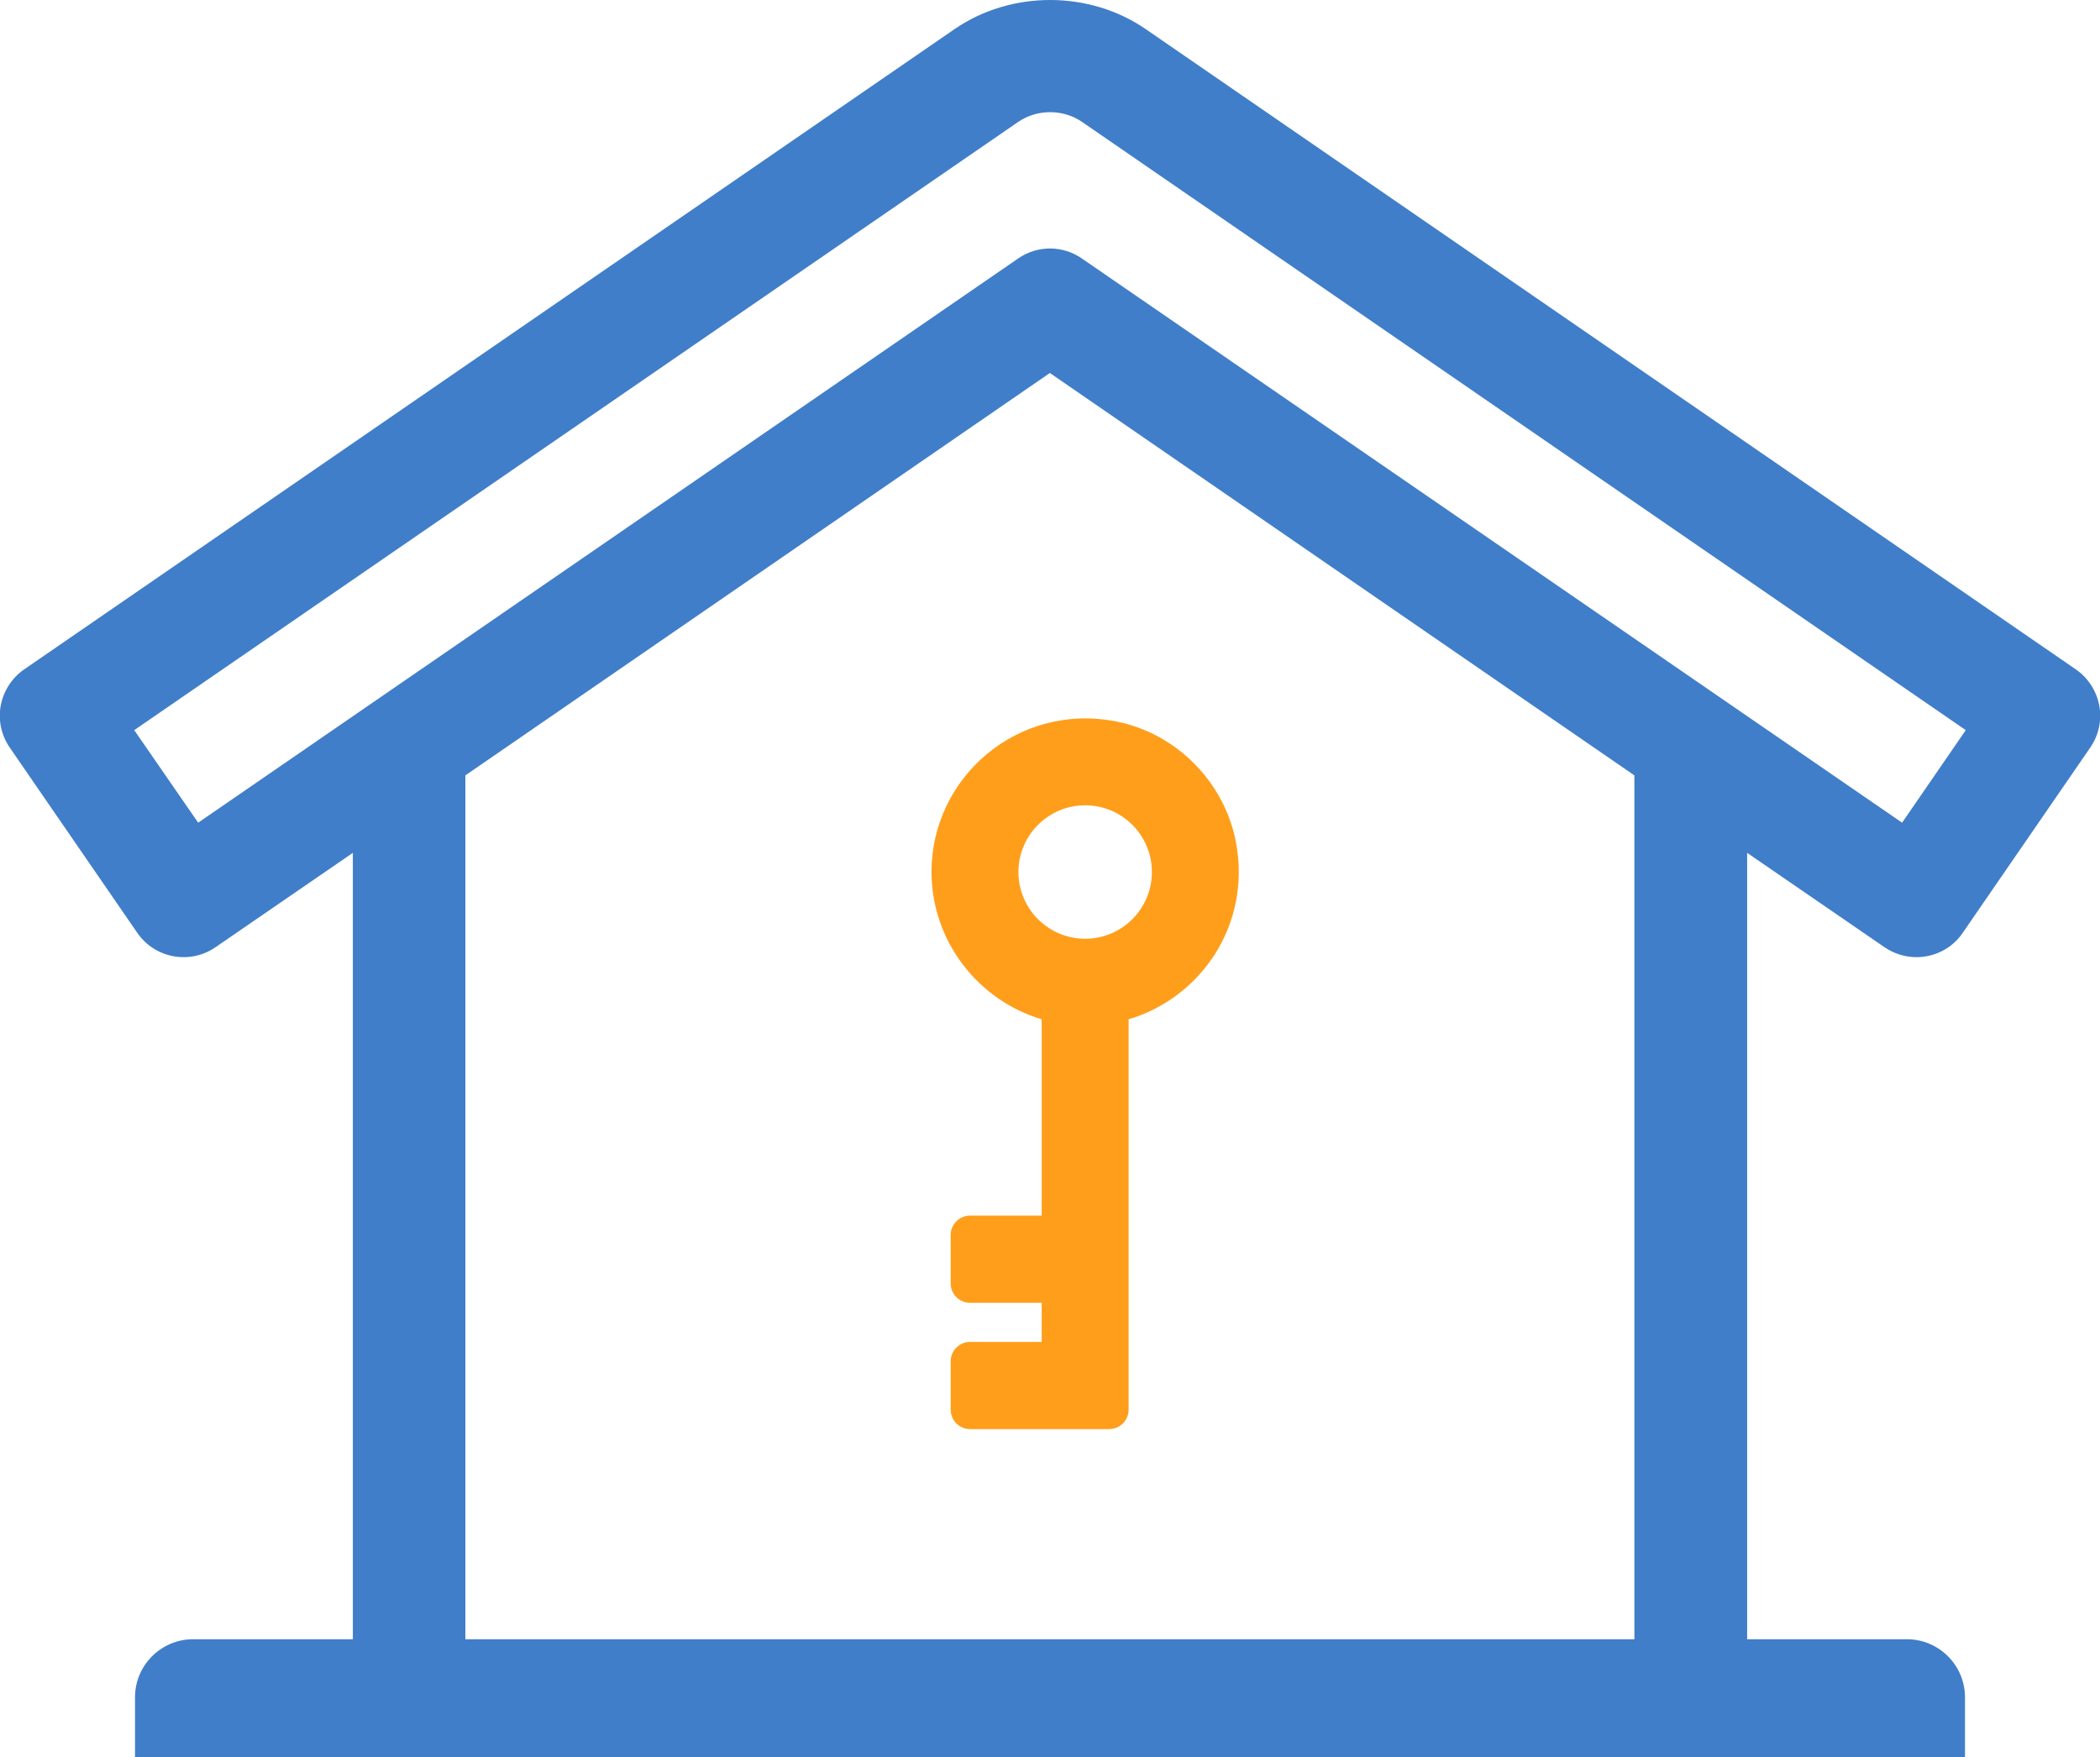
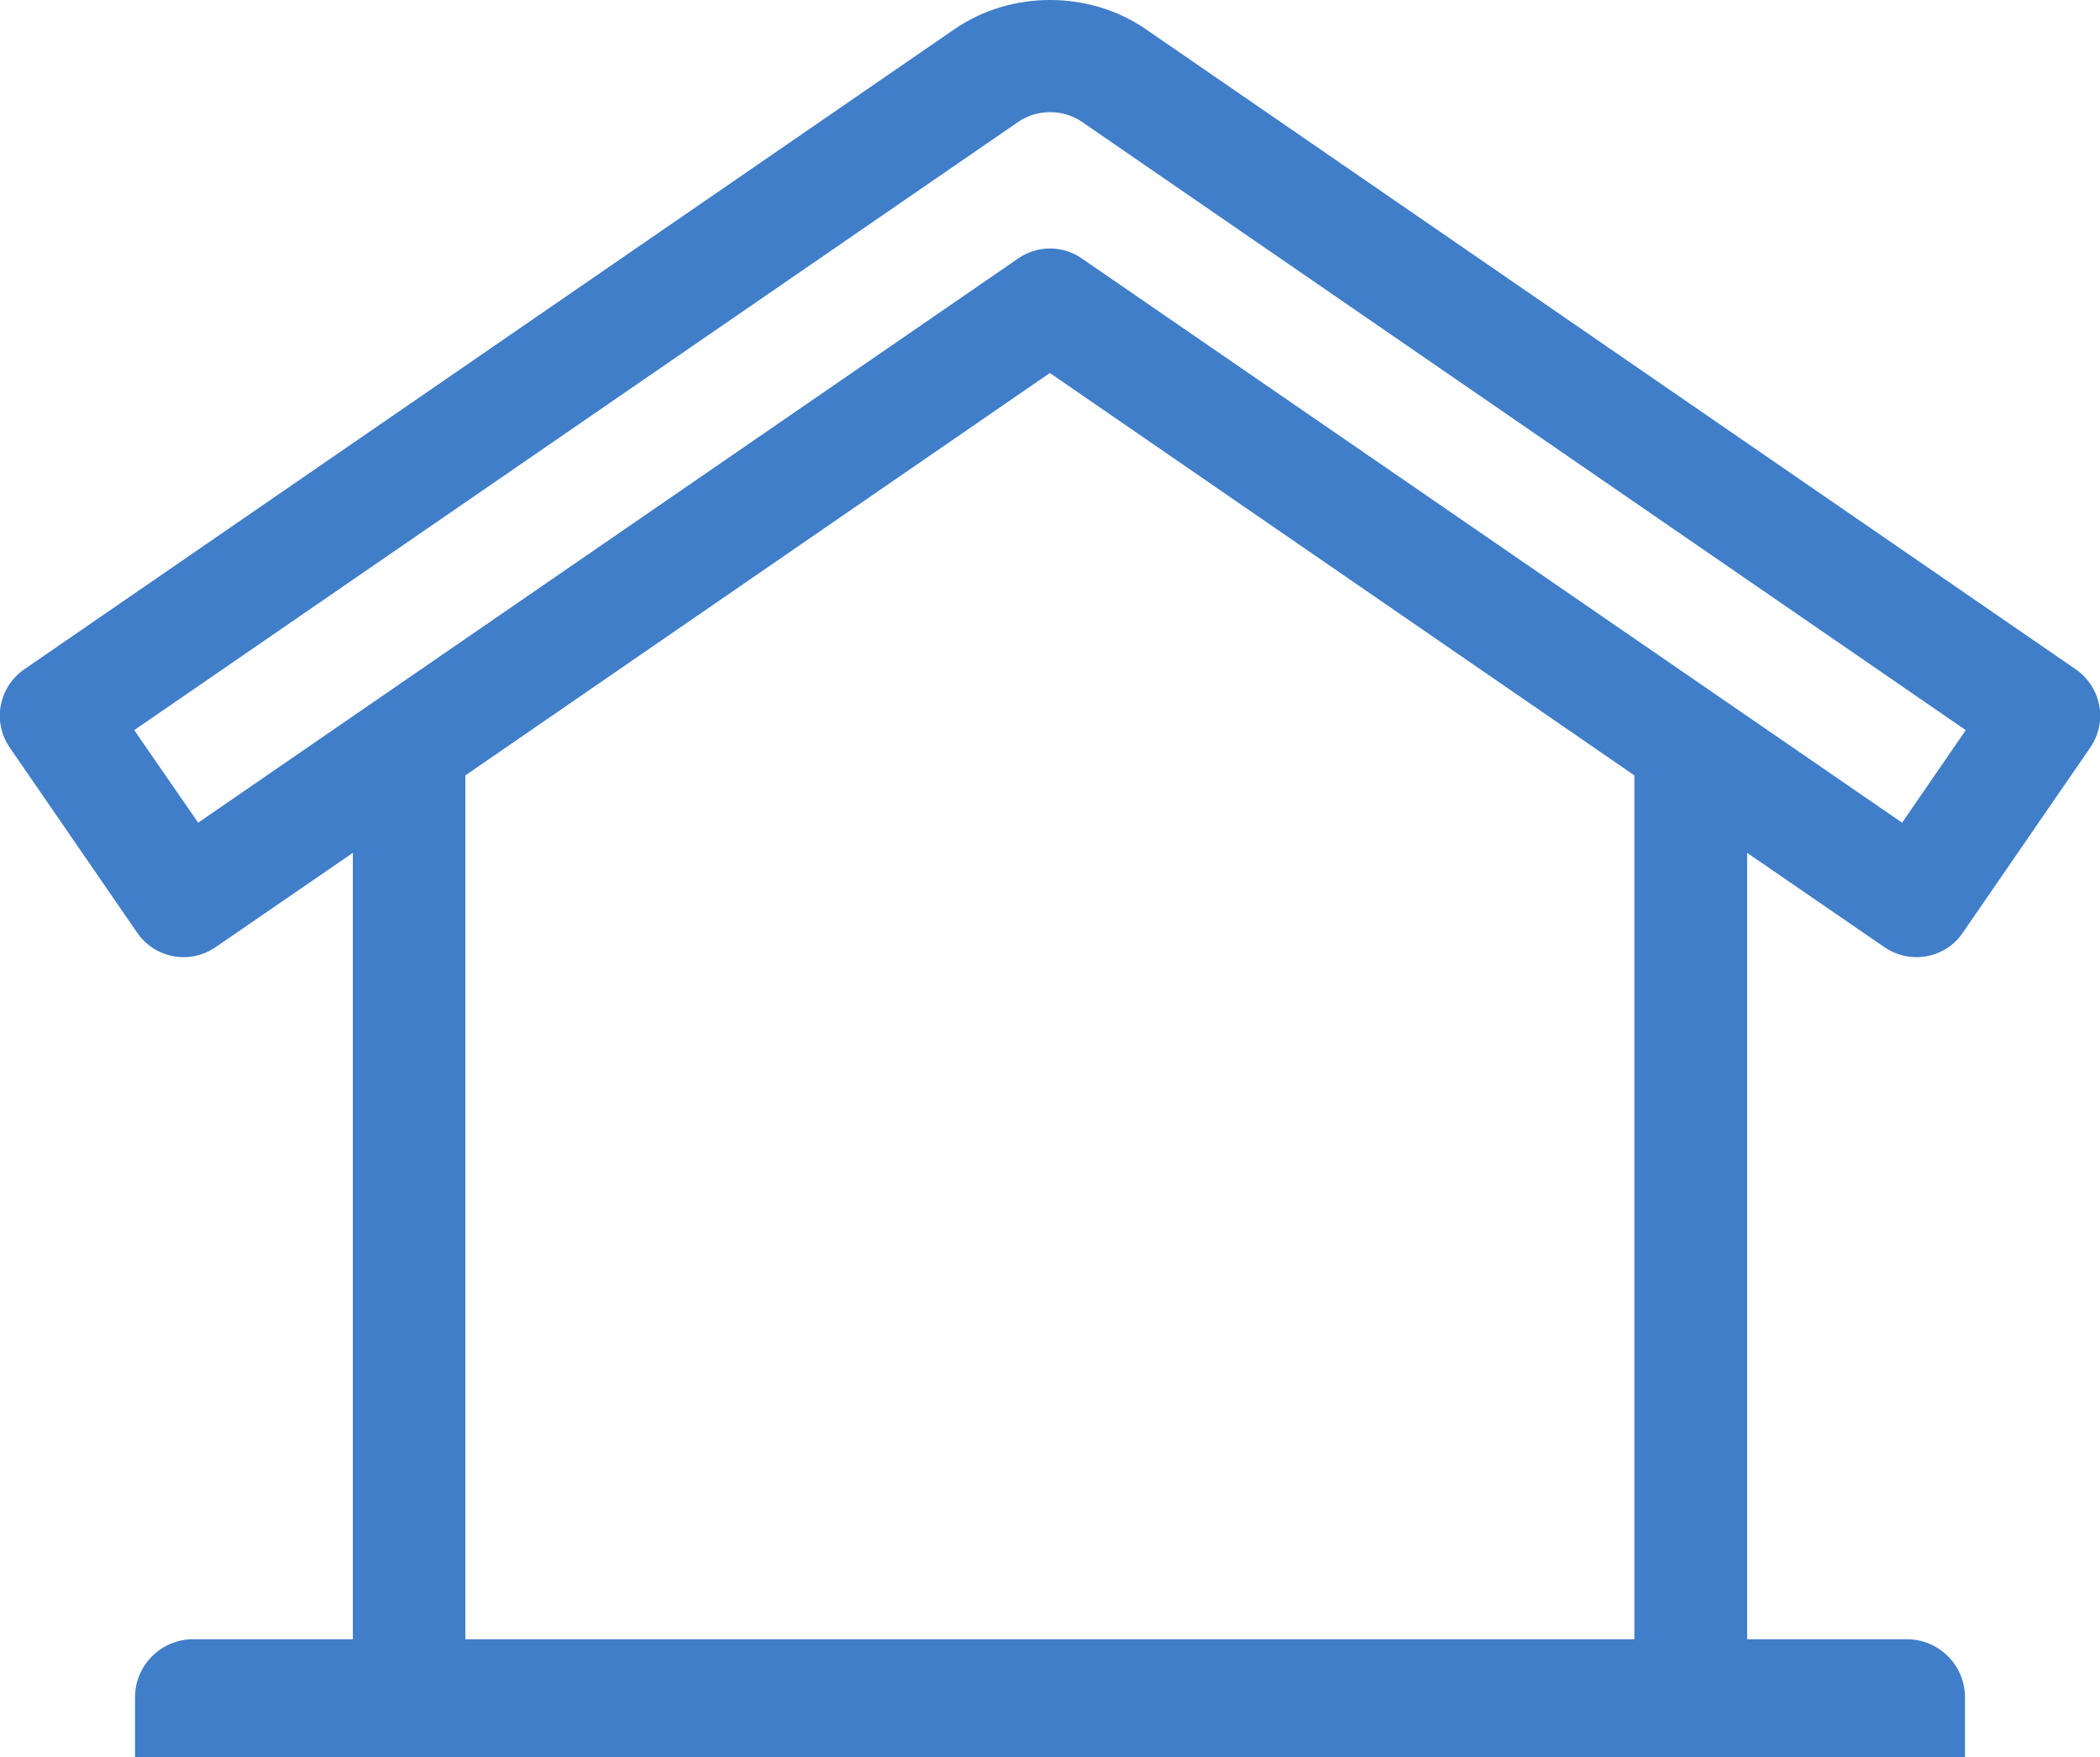
<svg xmlns="http://www.w3.org/2000/svg" version="1.1" id="Camada_1" x="0px" y="0px" viewBox="0 0 82.13 68.74" style="enable-background:new 0 0 82.13 68.74;" xml:space="preserve">
  <style type="text/css">
	.st0{fill:#407EC9;}
	.st1{fill:#FF9E1B;}
</style>
  <g>
    <path class="st0" d="M73.7,37.05c0.38,0.26,0.82,0.39,1.25,0.39c0.7,0,1.39-0.33,1.81-0.95l4.99-7.25   c0.33-0.48,0.46-1.07,0.35-1.65c-0.11-0.57-0.44-1.08-0.92-1.41L44.81,1.14c-2.21-1.52-5.27-1.52-7.48,0L0.95,26.18   c-0.48,0.33-0.81,0.84-0.92,1.41c-0.11,0.57,0.02,1.17,0.35,1.65l4.99,7.25c0.69,1,2.06,1.25,3.06,0.56l5.37-3.69v30.76H7.55   c-1.25,0-2.27,1.02-2.27,2.27v2.36h71.57v-2.36c0-1.25-1.02-2.27-2.27-2.27h-6.25V33.36L73.7,37.05z M7.75,32.18l-2.5-3.62   L39.82,4.77c0.74-0.51,1.76-0.51,2.5,0l34.56,23.79l-2.49,3.62L42.31,10.11c-0.75-0.52-1.74-0.52-2.49,0L7.75,32.18z M63.93,64.12   H18.2V30.33l22.86-15.74l22.86,15.74V64.12z" />
-     <path class="st1" d="M40.74,39.87v7.68h-2.8c-0.42,0-0.76,0.34-0.76,0.76v1.89c0,0.42,0.34,0.76,0.76,0.76h2.8v1.53h-2.8   c-0.42,0-0.76,0.34-0.76,0.76v1.89c0,0.42,0.34,0.76,0.76,0.76h5.44c0.42,0,0.76-0.34,0.76-0.76V39.87c2.83-0.84,4.8-3.7,4.2-6.91   c-0.44-2.36-2.33-4.28-4.69-4.74c-3.84-0.75-7.22,2.18-7.22,5.89C36.44,36.83,38.26,39.13,40.74,39.87z M42.44,31.5   c1.44,0,2.61,1.17,2.61,2.61s-1.17,2.61-2.61,2.61s-2.61-1.17-2.61-2.61S41,31.5,42.44,31.5z" />
  </g>
</svg>